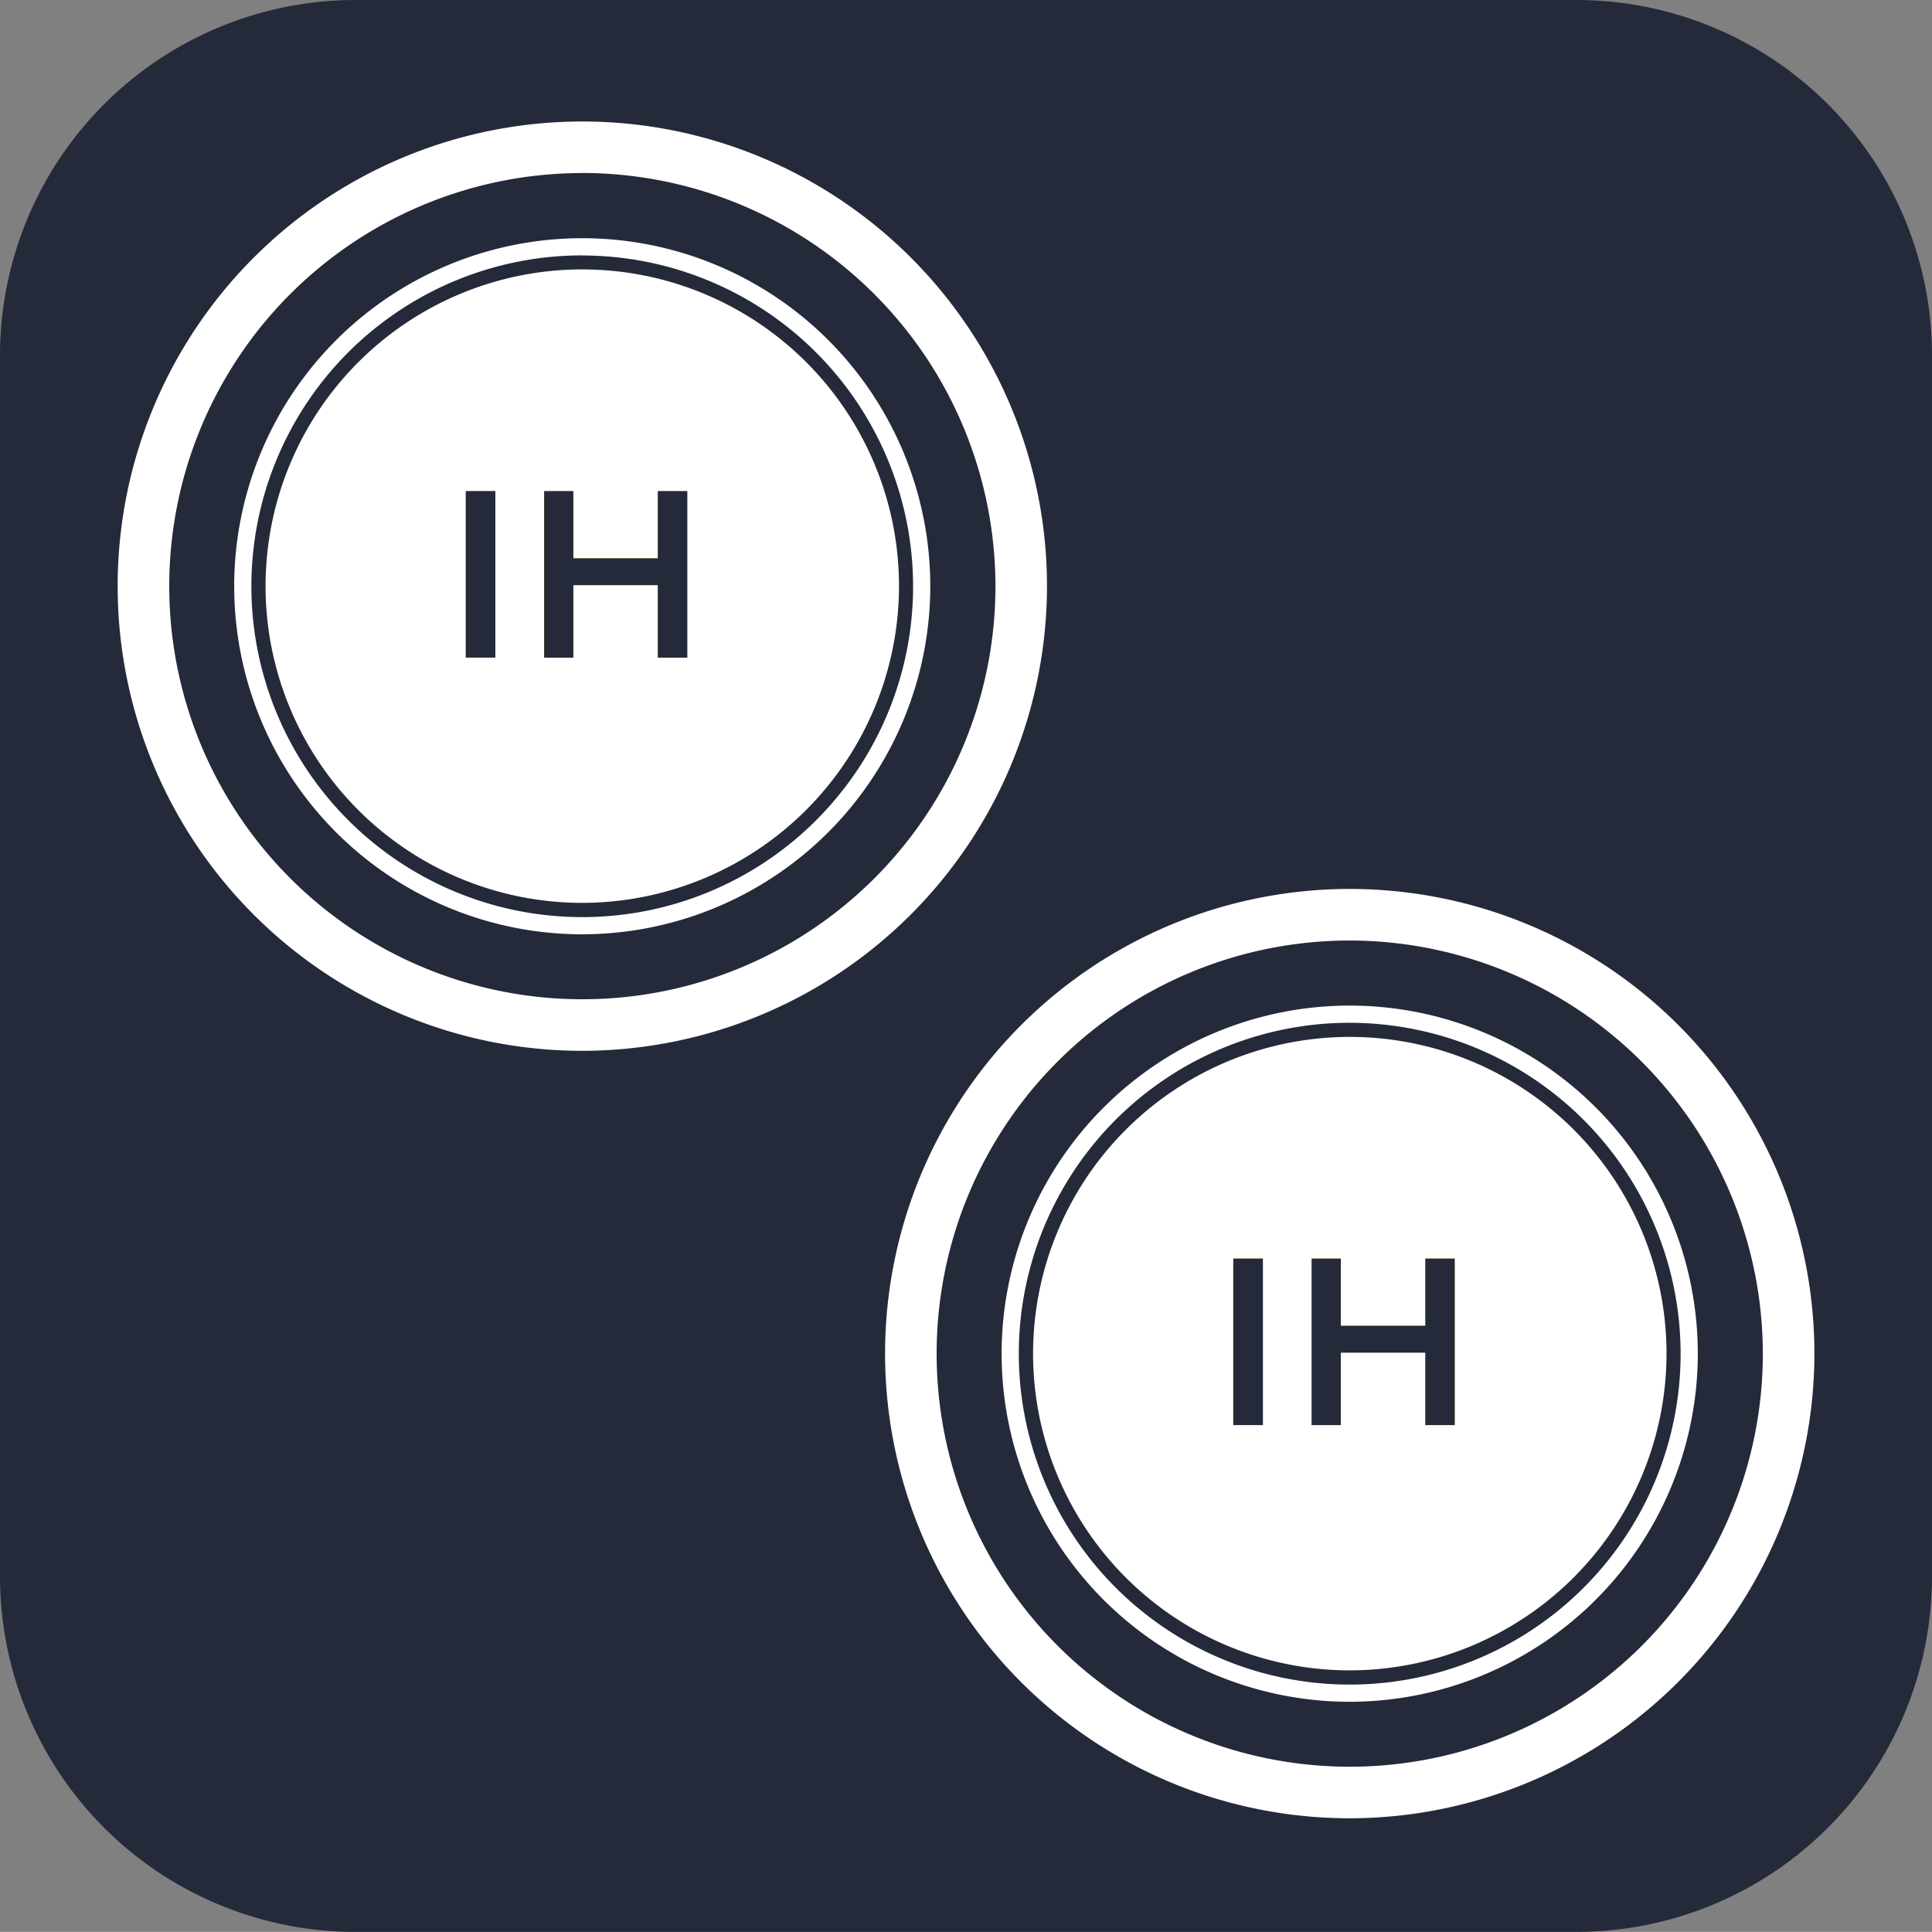
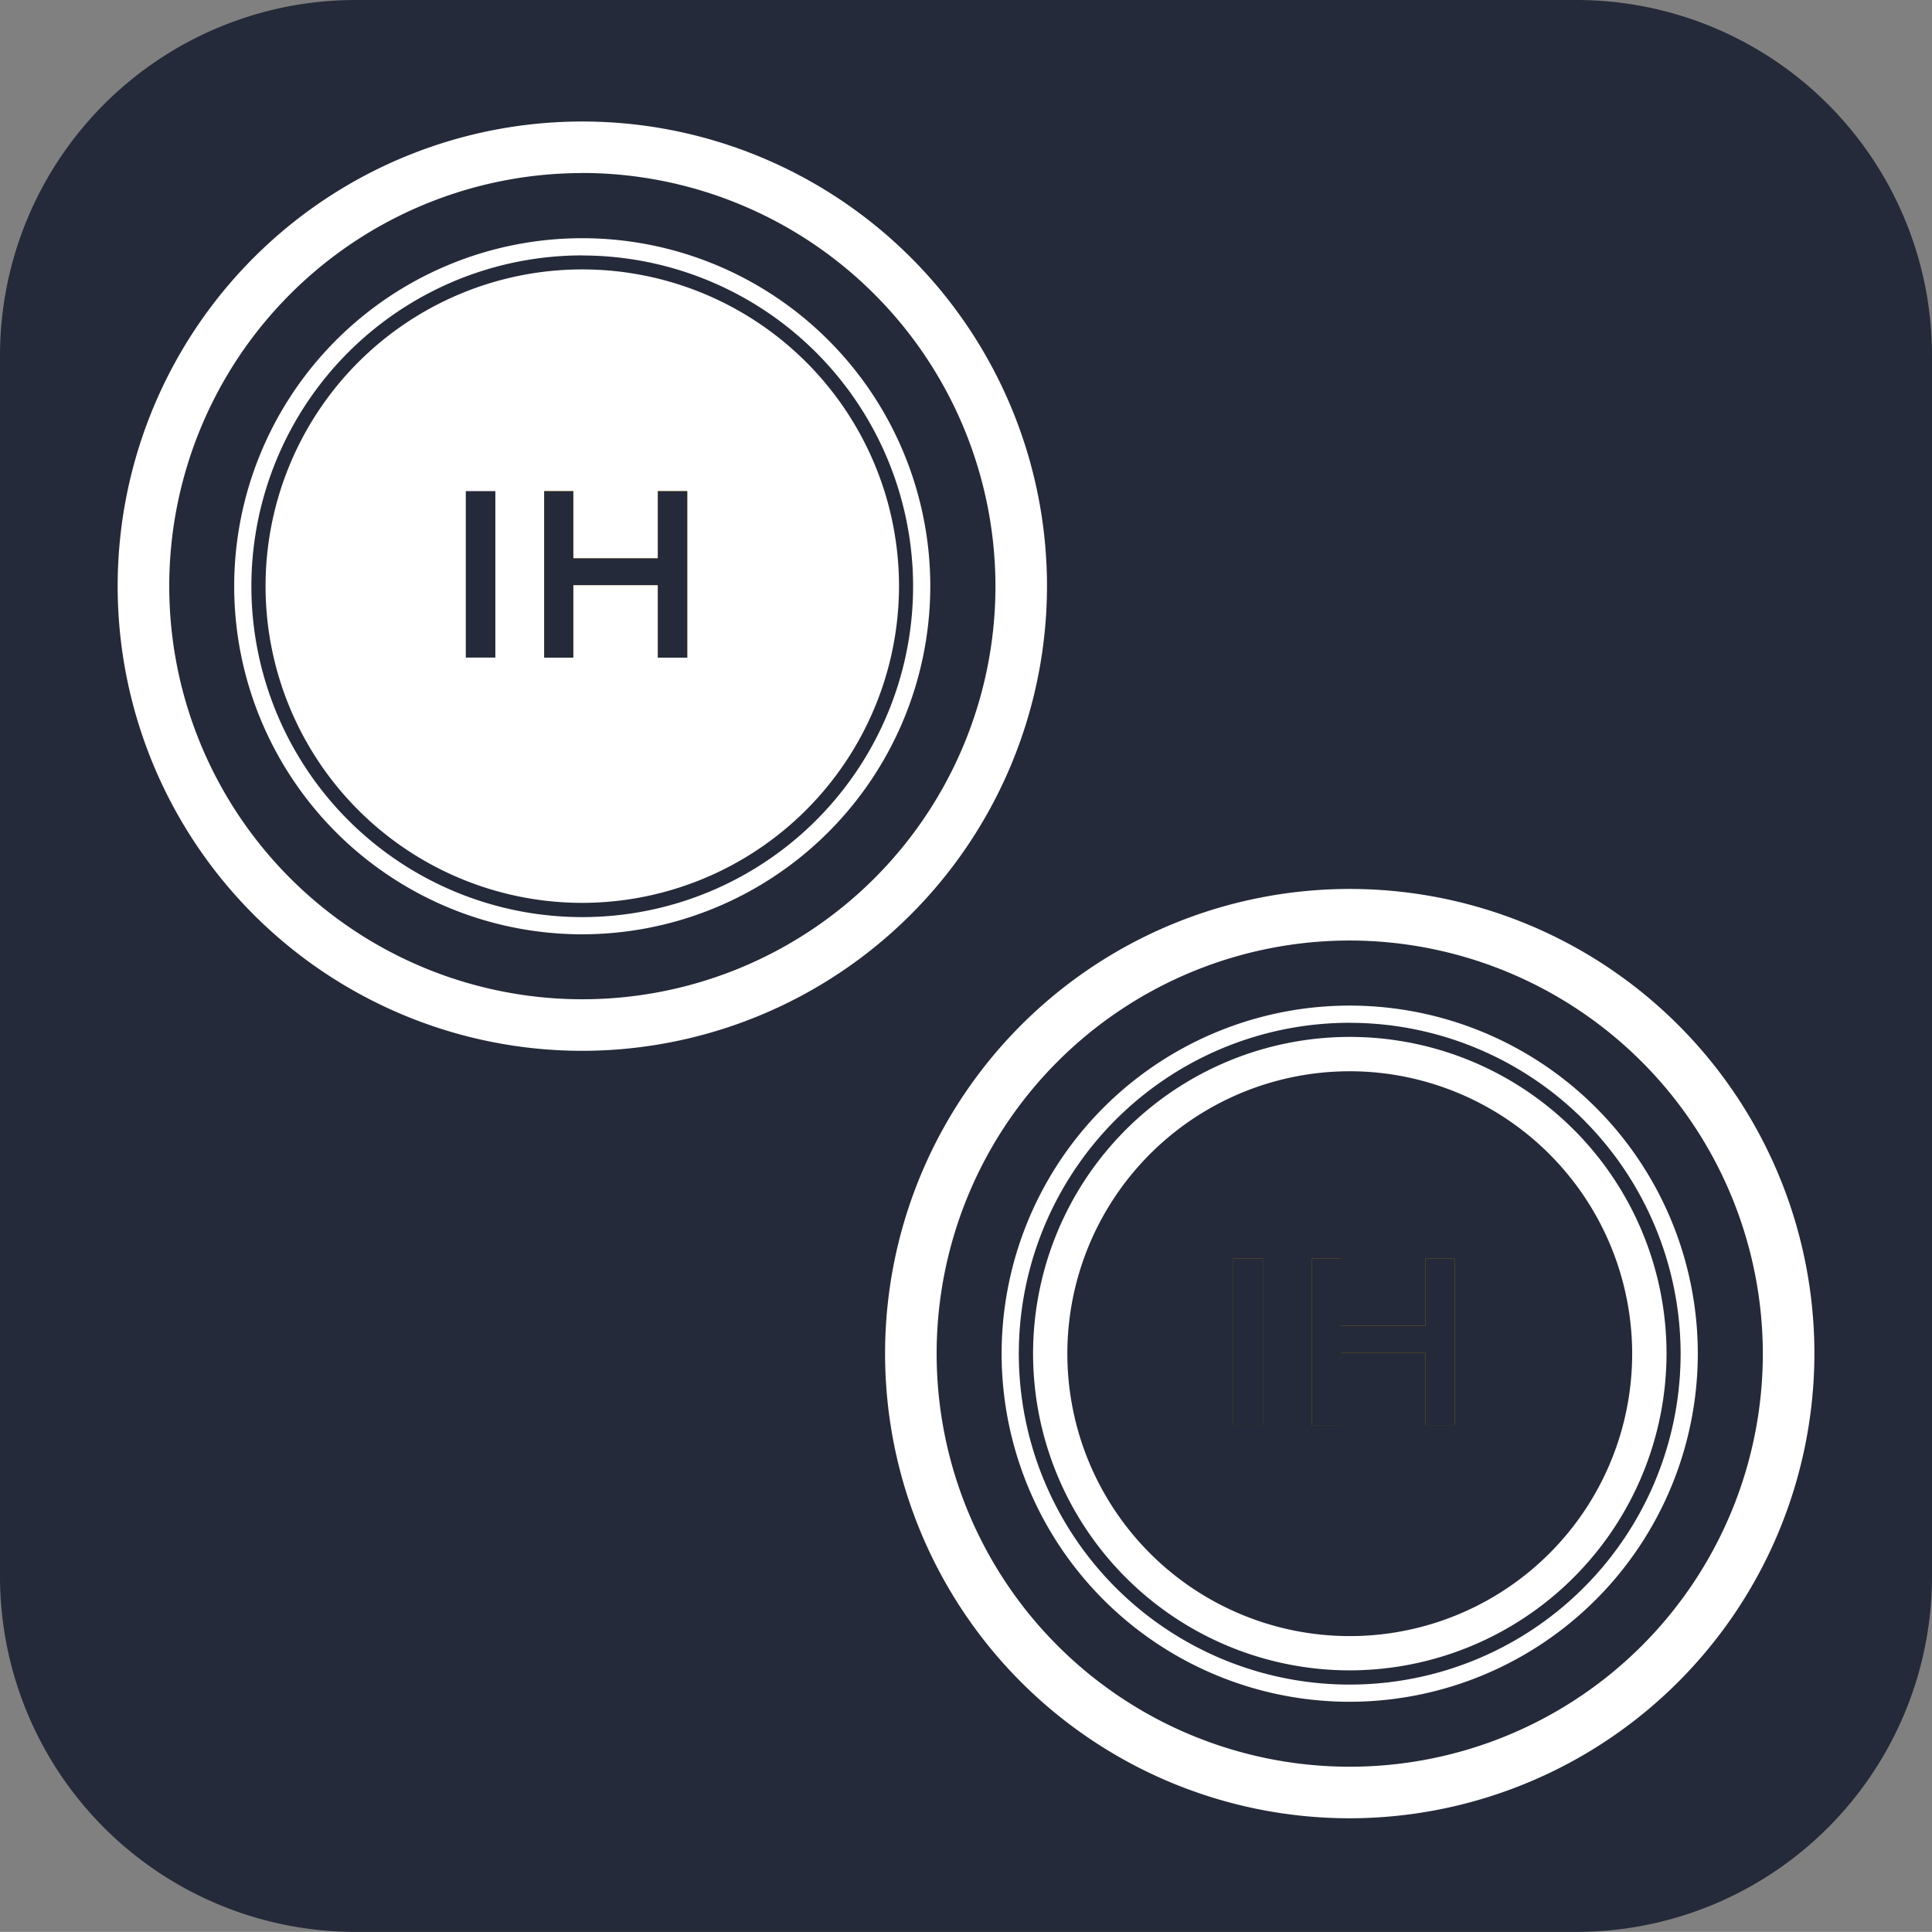
<svg xmlns="http://www.w3.org/2000/svg" width="86.662" height="86.658" viewBox="0 0 86.662 86.658">
  <rect x="0" y="0" width="86.662" height="86.658" fill="#808080" stroke="none" />
  <g id="グループ_6626" data-name="グループ 6626" transform="translate(-1626.697 6944.817)">
    <path id="パス_810" data-name="パス 810" d="M1398.359,3645.892a15.948,15.948,0,0,1-15.953,15.949h-54.759a15.948,15.948,0,0,1-15.95-15.949v-54.76a15.951,15.951,0,0,1,15.95-15.949h54.759a15.952,15.952,0,0,1,15.953,15.949Z" transform="translate(315 -10520)" fill="#242a39" />
    <path id="パス_2060" data-name="パス 2060" d="M22.287,43.177A20.843,20.843,0,1,1,43.133,22.335,20.865,20.865,0,0,1,22.287,43.177m0-39.373a18.53,18.53,0,1,0,18.534,18.53A18.553,18.553,0,0,0,22.287,3.8" transform="translate(1630.528 -6940.858)" fill="#fff" />
    <path id="パス_2061" data-name="パス 2061" d="M18.488,34.149A15.612,15.612,0,1,1,34.1,18.533,15.629,15.629,0,0,1,18.488,34.149m0-30.453A14.841,14.841,0,1,0,33.329,18.533,14.854,14.854,0,0,0,18.488,3.7" transform="translate(1634.326 -6937.057)" fill="#fff" />
    <path id="パス_2062" data-name="パス 2062" d="M16.913,30.4A13.438,13.438,0,1,1,30.352,16.958,13.453,13.453,0,0,1,16.913,30.4" transform="translate(1635.905 -6935.481)" fill="#fff" />
    <path id="パス_2063" data-name="パス 2063" d="M17.472,31.723A14.207,14.207,0,1,1,31.681,17.517,14.225,14.225,0,0,1,17.472,31.723m0-26.873A12.668,12.668,0,1,0,30.14,17.517,12.684,12.684,0,0,0,17.472,4.849" transform="translate(1635.342 -6936.041)" fill="#fff" />
-     <rect id="長方形_1832" data-name="長方形 1832" width="1.326" height="7.466" transform="translate(1647.591 -6922.787)" fill="#c48e00" />
    <path id="パス_2064" data-name="パス 2064" d="M7.99,6.031V9.045h3.792V6.031H13.1V13.5H11.782V10.246H7.99V13.5H6.683V6.031Z" transform="translate(1644.424 -6928.817)" fill="#c48e00" />
    <g id="グループ_1176" data-name="グループ 1176" transform="translate(0 -10520)">
      <rect id="長方形_1833" data-name="長方形 1833" width="1.326" height="7.466" transform="translate(1647.591 3597.213)" fill="#242a39" />
      <path id="パス_2065" data-name="パス 2065" d="M7.99,6.031V9.045h3.792V6.031H13.1V13.5H11.782V10.246H7.99V13.5H6.683V6.031Z" transform="translate(1644.424 3591.183)" fill="#242a39" />
    </g>
    <path id="パス_2066" data-name="パス 2066" d="M31.714,52.6A20.843,20.843,0,1,1,52.557,31.76,20.868,20.868,0,0,1,31.714,52.6m0-39.373a18.53,18.53,0,1,0,18.53,18.53,18.556,18.556,0,0,0-18.53-18.53" transform="translate(1655.527 -6915.856)" fill="#fff" />
    <path id="パス_2067" data-name="パス 2067" d="M27.913,43.576A15.614,15.614,0,1,1,43.525,27.961,15.629,15.629,0,0,1,27.913,43.576m0-30.457A14.843,14.843,0,1,0,42.754,27.961,14.86,14.86,0,0,0,27.913,13.12" transform="translate(1659.329 -6912.058)" fill="#fff" />
-     <path id="パス_2068" data-name="パス 2068" d="M26.337,39.821A13.438,13.438,0,1,1,39.776,26.382,13.453,13.453,0,0,1,26.337,39.821" transform="translate(1660.904 -6910.479)" fill="#fff" />
    <path id="パス_2069" data-name="パス 2069" d="M26.9,41.148A14.207,14.207,0,1,1,41.106,26.942,14.225,14.225,0,0,1,26.9,41.148m0-26.873A12.668,12.668,0,1,0,39.565,26.942,12.684,12.684,0,0,0,26.9,14.274" transform="translate(1660.345 -6911.039)" fill="#fff" />
    <rect id="長方形_1834" data-name="長方形 1834" width="1.326" height="7.466" transform="translate(1682.018 -6888.36)" fill="#c48e00" />
    <path id="パス_2070" data-name="パス 2070" d="M17.415,15.456V18.47h3.792V15.456h1.315v7.466H21.207V19.671H17.415v3.251H16.107V15.456Z" transform="translate(1669.426 -6903.815)" fill="#c48e00" />
    <g id="グループ_1177" data-name="グループ 1177" transform="translate(0 -10520)">
      <rect id="長方形_1835" data-name="長方形 1835" width="1.326" height="7.466" transform="translate(1682.018 3631.64)" fill="#242a39" />
      <path id="パス_2071" data-name="パス 2071" d="M17.415,15.456V18.47h3.792V15.456h1.315v7.466H21.207V19.671H17.415v3.251H16.107V15.456Z" transform="translate(1669.426 3616.185)" fill="#242a39" />
    </g>
-     <rect id="長方形_1836" data-name="長方形 1836" width="86.662" height="86.658" transform="translate(1626.697 -6944.817)" fill="none" />
  </g>
</svg>